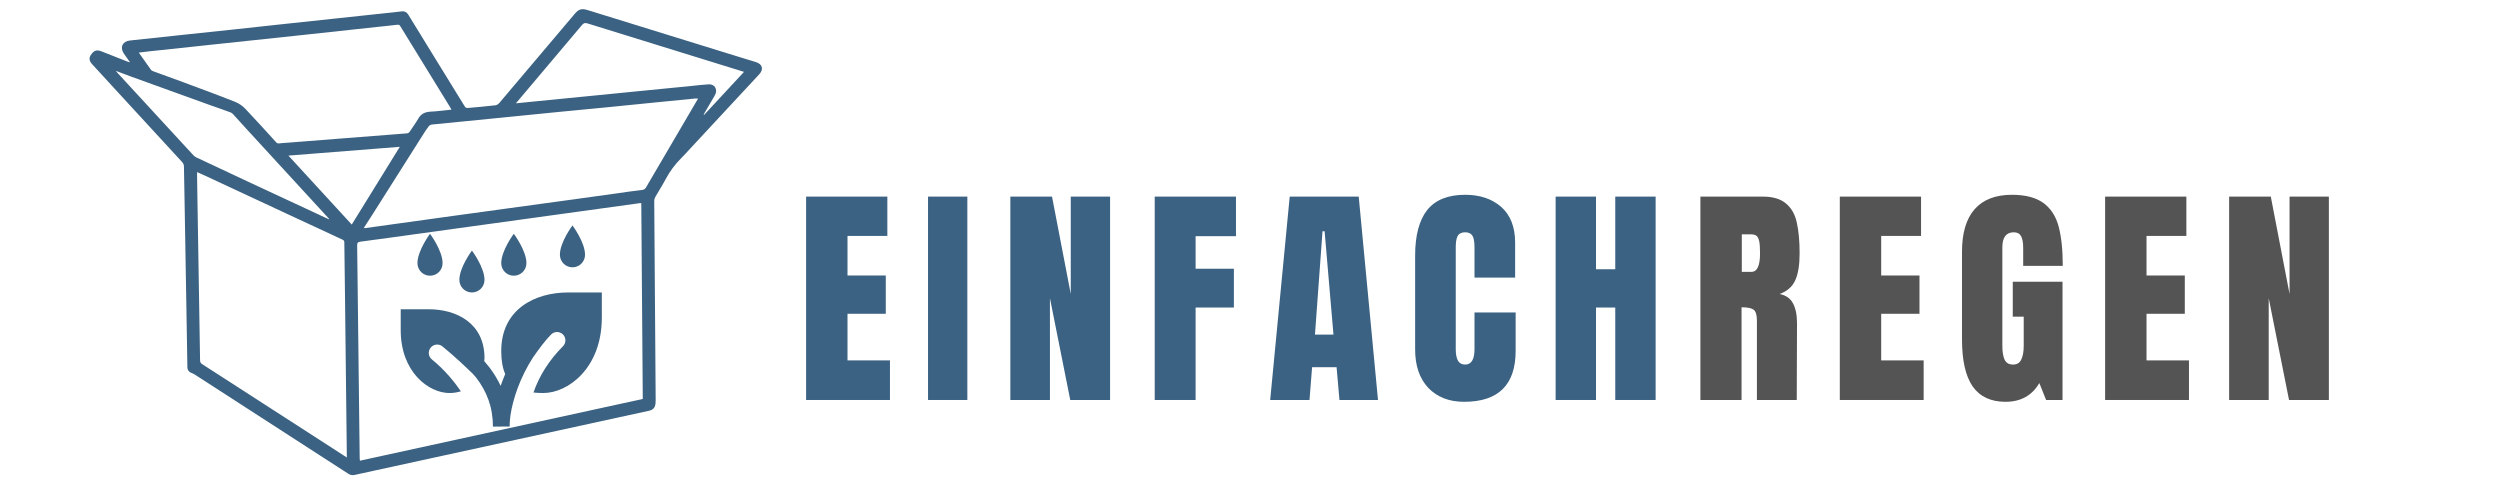
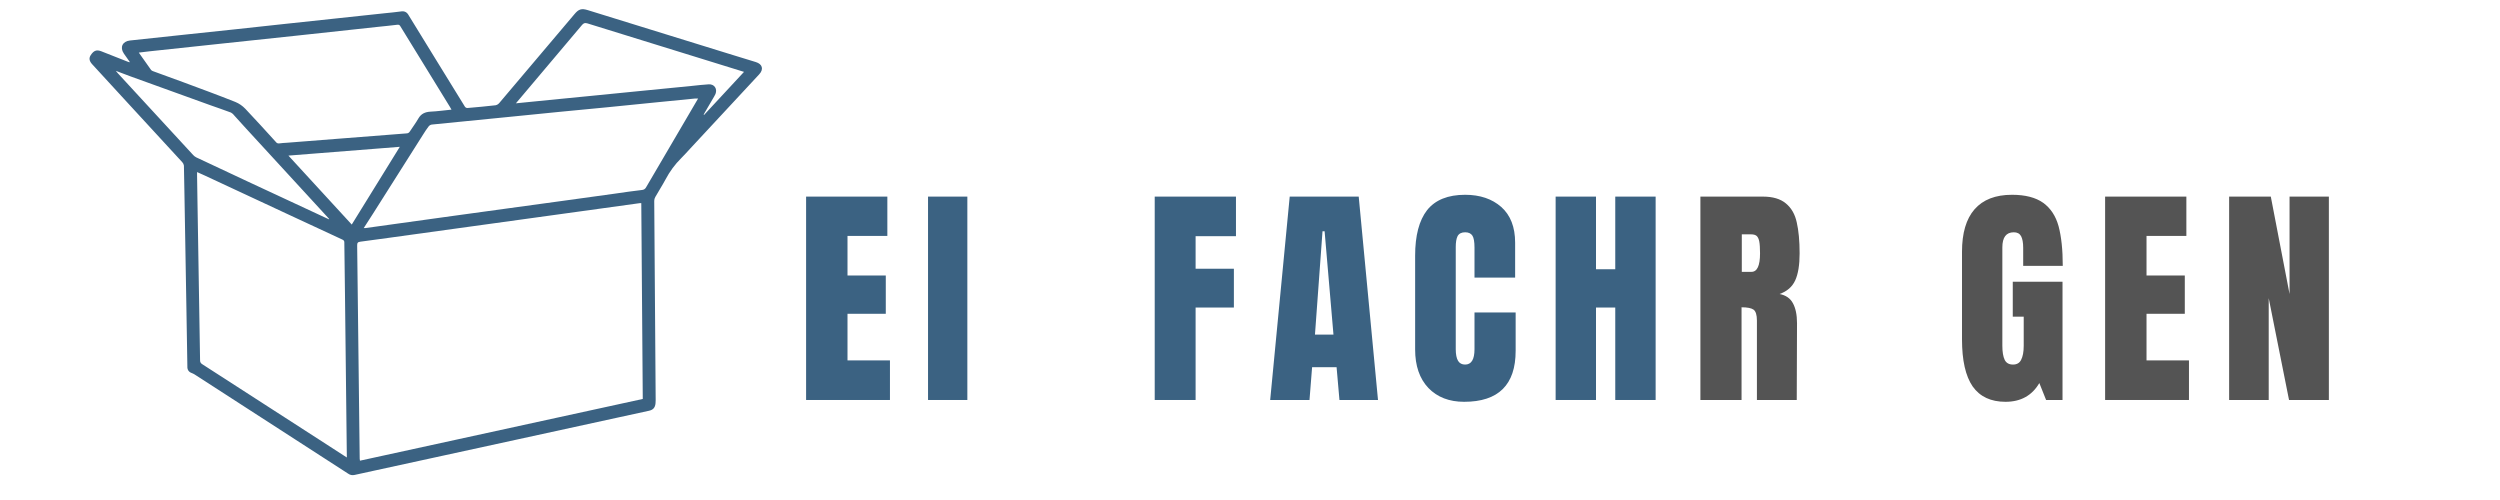
<svg xmlns="http://www.w3.org/2000/svg" width="200" viewBox="0 0 150 30" height="40" preserveAspectRatio="xMidYMid meet">
  <defs>
    <g />
    <clipPath id="4ca8bdb71b">
-       <path d="M 24.043 13.527 L 36.383 13.527 L 36.383 25.863 L 24.043 25.863 Z M 24.043 13.527 " clip-rule="nonzero" />
-     </clipPath>
+       </clipPath>
    <clipPath id="31dc541ac6">
      <path d="M 5.324 0.488 L 45.969 0.488 L 45.969 28.797 L 5.324 28.797 Z M 5.324 0.488 " clip-rule="nonzero" />
    </clipPath>
  </defs>
  <g clip-path="url(#4ca8bdb71b)">
-     <path fill="#3b6282" d="M 34.348 13.527 C 34.348 13.527 33.594 14.531 33.594 15.285 C 33.594 15.703 33.934 16.039 34.348 16.039 C 34.766 16.039 35.102 15.703 35.102 15.285 C 35.102 14.531 34.348 13.527 34.348 13.527 Z M 25.801 14.027 C 25.801 14.027 25.047 15.035 25.047 15.789 C 25.047 16.207 25.387 16.543 25.801 16.543 C 26.219 16.543 26.555 16.207 26.555 15.789 C 26.555 15.035 25.801 14.027 25.801 14.027 Z M 30.828 14.027 C 30.828 14.027 30.074 15.035 30.074 15.789 C 30.074 16.207 30.414 16.543 30.828 16.543 C 31.246 16.543 31.586 16.207 31.586 15.789 C 31.586 15.035 30.828 14.027 30.828 14.027 Z M 28.316 15.035 C 28.316 15.035 27.562 16.039 27.562 16.793 C 27.562 17.211 27.898 17.547 28.316 17.547 C 28.73 17.547 29.07 17.211 29.07 16.793 C 29.07 16.039 28.316 15.035 28.316 15.035 Z M 34.098 17.547 C 32.086 17.547 30.074 18.555 30.074 21.066 C 30.074 21.645 30.16 22.09 30.312 22.441 C 30.211 22.684 30.121 22.918 30.039 23.152 C 29.852 22.754 29.625 22.383 29.359 22.035 C 29.262 21.91 29.16 21.789 29.055 21.668 C 29.066 21.605 29.07 21.543 29.07 21.488 C 29.07 19.391 27.395 18.555 25.719 18.555 L 24.043 18.555 L 24.043 19.812 C 24.043 22.324 25.719 23.582 26.977 23.582 C 27.227 23.582 27.449 23.539 27.652 23.477 C 27.309 22.973 26.727 22.227 25.914 21.566 C 25.699 21.395 25.664 21.078 25.84 20.859 C 26.016 20.645 26.332 20.609 26.547 20.785 C 27.266 21.367 27.988 22.059 28.359 22.418 C 28.426 22.496 28.5 22.57 28.562 22.648 C 29.199 23.48 29.574 24.402 29.574 25.594 C 29.574 25.594 29.574 25.598 29.574 25.598 L 30.074 25.594 L 30.578 25.594 C 30.578 25.59 30.578 25.59 30.578 25.586 C 30.57 24.84 30.844 23.59 31.469 22.344 C 31.621 22.039 31.793 21.734 31.988 21.434 C 32.344 20.926 32.719 20.418 33.066 20.07 C 33.262 19.871 33.578 19.871 33.777 20.066 C 33.973 20.262 33.973 20.582 33.777 20.777 C 32.945 21.613 32.363 22.535 32.008 23.551 C 32.191 23.57 32.387 23.582 32.59 23.582 C 34.098 23.582 36.109 22.074 36.109 19.059 L 36.109 17.547 Z M 34.098 17.547 " fill-opacity="1" fill-rule="nonzero" />
-   </g>
+     </g>
  <g clip-path="url(#31dc541ac6)">
    <path fill="#3b6282" d="M 45.348 3.723 C 44.891 3.586 44.438 3.445 43.984 3.305 C 41.078 2.406 38.176 1.508 35.27 0.609 C 34.895 0.492 34.723 0.543 34.469 0.848 C 34.211 1.148 33.953 1.453 33.699 1.758 C 32.453 3.234 31.207 4.707 29.957 6.18 C 29.898 6.25 29.824 6.297 29.734 6.316 C 29.172 6.379 28.609 6.434 28.047 6.48 C 27.988 6.48 27.938 6.457 27.898 6.406 C 27.34 5.504 26.777 4.598 26.223 3.688 C 25.656 2.766 25.086 1.84 24.52 0.918 C 24.418 0.727 24.262 0.648 24.047 0.688 C 23.73 0.73 23.414 0.762 23.098 0.793 C 22.039 0.906 20.98 1.02 19.918 1.133 C 18.957 1.238 17.996 1.34 17.035 1.441 C 16.074 1.547 15.113 1.648 14.152 1.754 C 13.191 1.855 12.227 1.957 11.266 2.059 C 10.109 2.184 8.953 2.309 7.797 2.43 C 7.352 2.477 7.176 2.84 7.43 3.211 C 7.547 3.379 7.664 3.547 7.785 3.715 C 7.777 3.723 7.773 3.73 7.766 3.738 C 7.719 3.719 7.668 3.703 7.617 3.684 C 7.102 3.48 6.586 3.277 6.07 3.074 C 5.793 2.969 5.625 3.035 5.449 3.301 C 5.324 3.484 5.352 3.66 5.531 3.855 C 6.164 4.543 6.797 5.23 7.426 5.918 C 8.598 7.191 9.77 8.461 10.938 9.734 C 10.992 9.793 11.023 9.859 11.035 9.938 C 11.051 10.492 11.055 11.047 11.066 11.602 C 11.105 13.891 11.145 16.176 11.184 18.465 C 11.203 19.633 11.223 20.805 11.242 21.973 C 11.23 22.188 11.324 22.324 11.527 22.391 C 11.605 22.422 11.68 22.465 11.746 22.512 C 14.793 24.48 17.84 26.449 20.887 28.418 C 21.004 28.504 21.137 28.527 21.277 28.496 C 21.699 28.398 22.121 28.312 22.543 28.219 C 25.363 27.605 28.188 26.988 31.008 26.375 C 33.051 25.93 35.094 25.484 37.133 25.039 C 37.734 24.91 38.332 24.781 38.93 24.648 C 39.191 24.594 39.309 24.457 39.332 24.191 C 39.336 24.129 39.34 24.066 39.34 24 C 39.309 20.02 39.281 16.035 39.254 12.051 C 39.254 11.969 39.277 11.891 39.32 11.816 C 39.52 11.461 39.742 11.121 39.934 10.762 C 40.184 10.289 40.496 9.863 40.875 9.488 C 41.059 9.305 41.234 9.109 41.41 8.918 C 42.789 7.434 44.172 5.945 45.551 4.461 C 45.836 4.156 45.746 3.844 45.348 3.723 Z M 8.941 3.082 C 10.406 2.926 11.867 2.77 13.332 2.613 C 14.848 2.453 16.367 2.289 17.887 2.129 C 19.492 1.957 21.094 1.785 22.699 1.609 C 23.07 1.57 23.441 1.535 23.812 1.488 C 23.918 1.465 23.992 1.5 24.035 1.598 C 25.02 3.203 26.004 4.801 26.988 6.402 C 27.023 6.453 27.051 6.508 27.09 6.578 C 26.656 6.621 26.246 6.68 25.828 6.699 C 25.508 6.719 25.27 6.82 25.102 7.109 C 24.949 7.379 24.762 7.625 24.594 7.883 C 24.547 7.961 24.48 8.004 24.391 8.004 C 23.172 8.098 21.957 8.195 20.738 8.289 C 19.559 8.383 18.379 8.477 17.199 8.566 C 17.059 8.578 16.914 8.578 16.773 8.602 C 16.68 8.621 16.602 8.59 16.547 8.512 C 15.941 7.848 15.34 7.18 14.719 6.527 C 14.547 6.348 14.348 6.211 14.121 6.117 C 13.102 5.711 12.07 5.332 11.039 4.949 C 10.426 4.719 9.805 4.5 9.188 4.273 C 9.141 4.262 9.102 4.234 9.066 4.199 C 8.824 3.859 8.586 3.52 8.328 3.156 C 8.547 3.129 8.746 3.105 8.941 3.082 Z M 11.59 9.301 C 10.078 7.664 8.566 6.023 7.059 4.383 C 7.031 4.352 7.004 4.316 6.949 4.25 C 7.273 4.371 7.555 4.484 7.84 4.586 C 9.438 5.168 11.039 5.742 12.641 6.32 C 13.047 6.465 13.457 6.602 13.859 6.754 C 13.941 6.801 14.012 6.863 14.066 6.941 C 14.297 7.191 14.523 7.445 14.75 7.695 C 16.391 9.477 18.027 11.258 19.664 13.043 C 19.695 13.074 19.723 13.109 19.75 13.141 C 19.746 13.148 19.742 13.152 19.738 13.16 C 19.531 13.062 19.324 12.969 19.117 12.871 C 17.699 12.211 16.281 11.551 14.863 10.891 C 13.836 10.41 12.805 9.926 11.773 9.441 C 11.703 9.406 11.645 9.359 11.59 9.301 Z M 20.809 27.449 C 20.234 27.078 19.691 26.727 19.148 26.375 C 16.812 24.871 14.48 23.363 12.145 21.859 C 12.043 21.801 11.996 21.715 12.004 21.598 C 11.953 18.422 11.902 15.242 11.848 12.066 C 11.84 11.547 11.832 11.027 11.824 10.508 C 11.82 10.453 11.824 10.398 11.824 10.324 C 12 10.406 12.16 10.473 12.32 10.547 C 13.941 11.305 15.566 12.059 17.188 12.816 C 18.301 13.336 19.418 13.855 20.535 14.371 C 20.629 14.406 20.672 14.477 20.66 14.578 C 20.668 15.613 20.688 16.648 20.699 17.684 C 20.734 20.895 20.773 24.109 20.809 27.32 C 20.809 27.352 20.809 27.387 20.809 27.449 Z M 21.105 13.473 C 19.844 12.102 18.586 10.73 17.305 9.336 C 19.551 9.156 21.758 8.984 23.988 8.809 C 23.02 10.375 22.066 11.918 21.105 13.473 Z M 21.598 27.641 C 21.59 27.59 21.582 27.555 21.582 27.52 C 21.535 23.254 21.484 18.992 21.43 14.73 C 21.43 14.574 21.461 14.52 21.629 14.5 C 22.742 14.355 23.855 14.195 24.969 14.043 C 26.07 13.891 27.176 13.738 28.277 13.586 C 29.379 13.434 30.484 13.281 31.586 13.129 C 32.691 12.977 33.793 12.824 34.895 12.672 C 36.062 12.512 37.23 12.348 38.395 12.188 C 38.422 12.188 38.449 12.188 38.477 12.188 C 38.508 16.105 38.535 20.012 38.566 23.938 C 32.91 25.172 27.254 26.406 21.598 27.641 Z M 41.562 6.465 C 40.637 8.047 39.707 9.629 38.781 11.211 C 38.723 11.336 38.625 11.398 38.492 11.402 C 37.969 11.457 37.453 11.543 36.934 11.613 C 35.906 11.754 34.883 11.898 33.855 12.039 C 32.754 12.191 31.648 12.34 30.547 12.492 C 29.43 12.645 28.309 12.801 27.191 12.953 C 26.105 13.105 25.016 13.254 23.926 13.406 C 23.262 13.5 22.594 13.59 21.93 13.684 C 21.895 13.688 21.859 13.688 21.824 13.684 C 22.016 13.387 22.199 13.109 22.375 12.828 C 23.379 11.246 24.379 9.66 25.383 8.078 C 25.488 7.906 25.602 7.738 25.723 7.578 C 25.773 7.52 25.836 7.484 25.914 7.473 C 26.465 7.414 27.016 7.363 27.57 7.309 C 28.531 7.215 29.492 7.121 30.453 7.023 C 31.492 6.922 32.535 6.816 33.574 6.711 C 34.52 6.617 35.469 6.527 36.418 6.438 C 37.457 6.332 38.496 6.227 39.539 6.125 C 40.266 6.051 40.992 5.98 41.719 5.91 C 41.77 5.906 41.816 5.91 41.887 5.91 C 41.773 6.102 41.672 6.285 41.562 6.465 Z M 42.242 6.898 C 42.234 6.891 42.227 6.887 42.219 6.883 C 42.234 6.852 42.25 6.816 42.27 6.781 C 42.461 6.453 42.656 6.121 42.848 5.793 C 42.879 5.742 42.906 5.691 42.93 5.637 C 43.051 5.32 42.859 5.043 42.527 5.059 C 42.184 5.078 41.844 5.121 41.5 5.156 C 40.441 5.258 39.379 5.363 38.32 5.469 C 37.379 5.562 36.438 5.656 35.492 5.75 C 34.645 5.836 33.793 5.918 32.945 6 C 32.293 6.066 31.645 6.129 30.953 6.199 C 31.078 6.051 31.18 5.93 31.281 5.812 C 32.492 4.379 33.699 2.945 34.91 1.512 C 35.012 1.387 35.094 1.355 35.254 1.406 C 37.395 2.074 39.543 2.738 41.688 3.398 C 42.66 3.703 43.637 4 44.641 4.312 C 43.832 5.184 43.035 6.039 42.242 6.898 Z M 42.242 6.898 " fill-opacity="1" fill-rule="nonzero" />
  </g>
  <g fill="#3b6282" fill-opacity="1">
    <g transform="translate(47.819, 23.999)">
      <g>
        <path d="M 0.547 0 L 0.547 -12.203 L 5.422 -12.203 L 5.422 -9.844 L 3.031 -9.844 L 3.031 -7.469 L 5.328 -7.469 L 5.328 -5.172 L 3.031 -5.172 L 3.031 -2.375 L 5.578 -2.375 L 5.578 0 Z M 0.547 0 " />
      </g>
    </g>
  </g>
  <g fill="#3b6282" fill-opacity="1">
    <g transform="translate(55.26, 23.999)">
      <g>
        <path d="M 0.422 0 L 0.422 -12.203 L 2.781 -12.203 L 2.781 0 Z M 0.422 0 " />
      </g>
    </g>
  </g>
  <g fill="#3b6282" fill-opacity="1">
    <g transform="translate(60.074, 23.999)">
      <g>
-         <path d="M 0.547 0 L 0.547 -12.203 L 3.047 -12.203 L 4.172 -6.359 L 4.172 -12.203 L 6.531 -12.203 L 6.531 0 L 4.141 0 L 2.922 -6.109 L 2.922 0 Z M 0.547 0 " />
-       </g>
+         </g>
    </g>
  </g>
  <g fill="#3b6282" fill-opacity="1">
    <g transform="translate(68.736, 23.999)">
      <g>
        <path d="M 0.547 0 L 0.547 -12.203 L 5.422 -12.203 L 5.422 -9.828 L 3 -9.828 L 3 -7.875 L 5.297 -7.875 L 5.297 -5.547 L 3 -5.547 L 3 0 Z M 0.547 0 " />
      </g>
    </g>
  </g>
  <g fill="#3b6282" fill-opacity="1">
    <g transform="translate(75.992, 23.999)">
      <g>
        <path d="M 0.219 0 L 1.391 -12.203 L 5.531 -12.203 L 6.688 0 L 4.375 0 L 4.203 -1.969 L 2.734 -1.969 L 2.578 0 Z M 2.906 -3.922 L 4.016 -3.922 L 3.484 -10.125 L 3.359 -10.125 Z M 2.906 -3.922 " />
      </g>
    </g>
  </g>
  <g fill="#3b6282" fill-opacity="1">
    <g transform="translate(84.47, 23.999)">
      <g>
        <path d="M 3.375 0.109 C 2.488 0.109 1.773 -0.164 1.234 -0.719 C 0.703 -1.281 0.438 -2.051 0.438 -3.031 L 0.438 -8.656 C 0.438 -9.863 0.676 -10.773 1.156 -11.391 C 1.645 -12.004 2.406 -12.312 3.438 -12.312 C 4.332 -12.312 5.055 -12.066 5.609 -11.578 C 6.16 -11.086 6.438 -10.375 6.438 -9.438 L 6.438 -7.344 L 4 -7.344 L 4 -9.141 C 4 -9.492 3.957 -9.734 3.875 -9.859 C 3.789 -9.992 3.645 -10.062 3.438 -10.062 C 3.219 -10.062 3.066 -9.984 2.984 -9.828 C 2.91 -9.68 2.875 -9.461 2.875 -9.172 L 2.875 -3.047 C 2.875 -2.734 2.922 -2.5 3.016 -2.344 C 3.109 -2.195 3.25 -2.125 3.438 -2.125 C 3.812 -2.125 4 -2.43 4 -3.047 L 4 -5.25 L 6.469 -5.25 L 6.469 -2.953 C 6.469 -0.91 5.438 0.109 3.375 0.109 Z M 3.375 0.109 " />
      </g>
    </g>
  </g>
  <g fill="#3b6282" fill-opacity="1">
    <g transform="translate(92.791, 23.999)">
      <g>
        <path d="M 0.547 0 L 0.547 -12.203 L 2.969 -12.203 L 2.969 -7.844 L 4.125 -7.844 L 4.125 -12.203 L 6.547 -12.203 L 6.547 0 L 4.125 0 L 4.125 -5.547 L 2.969 -5.547 L 2.969 0 Z M 0.547 0 " />
      </g>
    </g>
  </g>
  <g fill="#545454" fill-opacity="1">
    <g transform="translate(101.477, 23.999)">
      <g>
        <path d="M 0.547 -12.203 L 4.297 -12.203 C 4.891 -12.203 5.348 -12.066 5.672 -11.797 C 6.004 -11.523 6.223 -11.145 6.328 -10.656 C 6.441 -10.164 6.5 -9.547 6.5 -8.797 C 6.5 -8.098 6.41 -7.555 6.234 -7.172 C 6.055 -6.785 5.742 -6.516 5.297 -6.359 C 5.672 -6.285 5.938 -6.102 6.094 -5.812 C 6.258 -5.52 6.344 -5.117 6.344 -4.609 L 6.328 0 L 3.938 0 L 3.938 -4.766 C 3.938 -5.109 3.867 -5.328 3.734 -5.422 C 3.598 -5.516 3.359 -5.562 3.016 -5.562 L 3.016 0 L 0.547 0 Z M 3.609 -7.688 C 3.953 -7.688 4.125 -8.055 4.125 -8.797 C 4.125 -9.117 4.109 -9.359 4.078 -9.516 C 4.047 -9.672 3.992 -9.781 3.922 -9.844 C 3.848 -9.906 3.738 -9.938 3.594 -9.938 L 3.031 -9.938 L 3.031 -7.688 Z M 3.609 -7.688 " />
      </g>
    </g>
  </g>
  <g fill="#545454" fill-opacity="1">
    <g transform="translate(109.841, 23.999)">
      <g>
-         <path d="M 0.547 0 L 0.547 -12.203 L 5.422 -12.203 L 5.422 -9.844 L 3.031 -9.844 L 3.031 -7.469 L 5.328 -7.469 L 5.328 -5.172 L 3.031 -5.172 L 3.031 -2.375 L 5.578 -2.375 L 5.578 0 Z M 0.547 0 " />
-       </g>
+         </g>
    </g>
  </g>
  <g fill="#545454" fill-opacity="1">
    <g transform="translate(117.282, 23.999)">
      <g>
        <path d="M 3.047 0.109 C 2.172 0.109 1.516 -0.195 1.078 -0.812 C 0.648 -1.438 0.438 -2.379 0.438 -3.641 L 0.438 -8.891 C 0.438 -10.016 0.688 -10.863 1.188 -11.438 C 1.695 -12.02 2.445 -12.312 3.438 -12.312 C 4.238 -12.312 4.863 -12.148 5.312 -11.828 C 5.758 -11.504 6.066 -11.035 6.234 -10.422 C 6.398 -9.805 6.484 -9.016 6.484 -8.047 L 4.109 -8.047 L 4.109 -9.141 C 4.109 -9.441 4.066 -9.672 3.984 -9.828 C 3.898 -9.984 3.754 -10.062 3.547 -10.062 C 3.086 -10.062 2.859 -9.758 2.859 -9.156 L 2.859 -3.25 C 2.859 -2.883 2.906 -2.602 3 -2.406 C 3.094 -2.219 3.258 -2.125 3.5 -2.125 C 3.727 -2.125 3.891 -2.219 3.984 -2.406 C 4.086 -2.602 4.141 -2.883 4.141 -3.25 L 4.141 -5 L 3.484 -5 L 3.484 -7.094 L 6.469 -7.094 L 6.469 0 L 5.484 0 L 5.078 -1.016 C 4.641 -0.266 3.961 0.109 3.047 0.109 Z M 3.047 0.109 " />
      </g>
    </g>
  </g>
  <g fill="#545454" fill-opacity="1">
    <g transform="translate(125.76, 23.999)">
      <g>
        <path d="M 0.547 0 L 0.547 -12.203 L 5.422 -12.203 L 5.422 -9.844 L 3.031 -9.844 L 3.031 -7.469 L 5.328 -7.469 L 5.328 -5.172 L 3.031 -5.172 L 3.031 -2.375 L 5.578 -2.375 L 5.578 0 Z M 0.547 0 " />
      </g>
    </g>
  </g>
  <g fill="#545454" fill-opacity="1">
    <g transform="translate(133.201, 23.999)">
      <g>
        <path d="M 0.547 0 L 0.547 -12.203 L 3.047 -12.203 L 4.172 -6.359 L 4.172 -12.203 L 6.531 -12.203 L 6.531 0 L 4.141 0 L 2.922 -6.109 L 2.922 0 Z M 0.547 0 " />
      </g>
    </g>
  </g>
</svg>